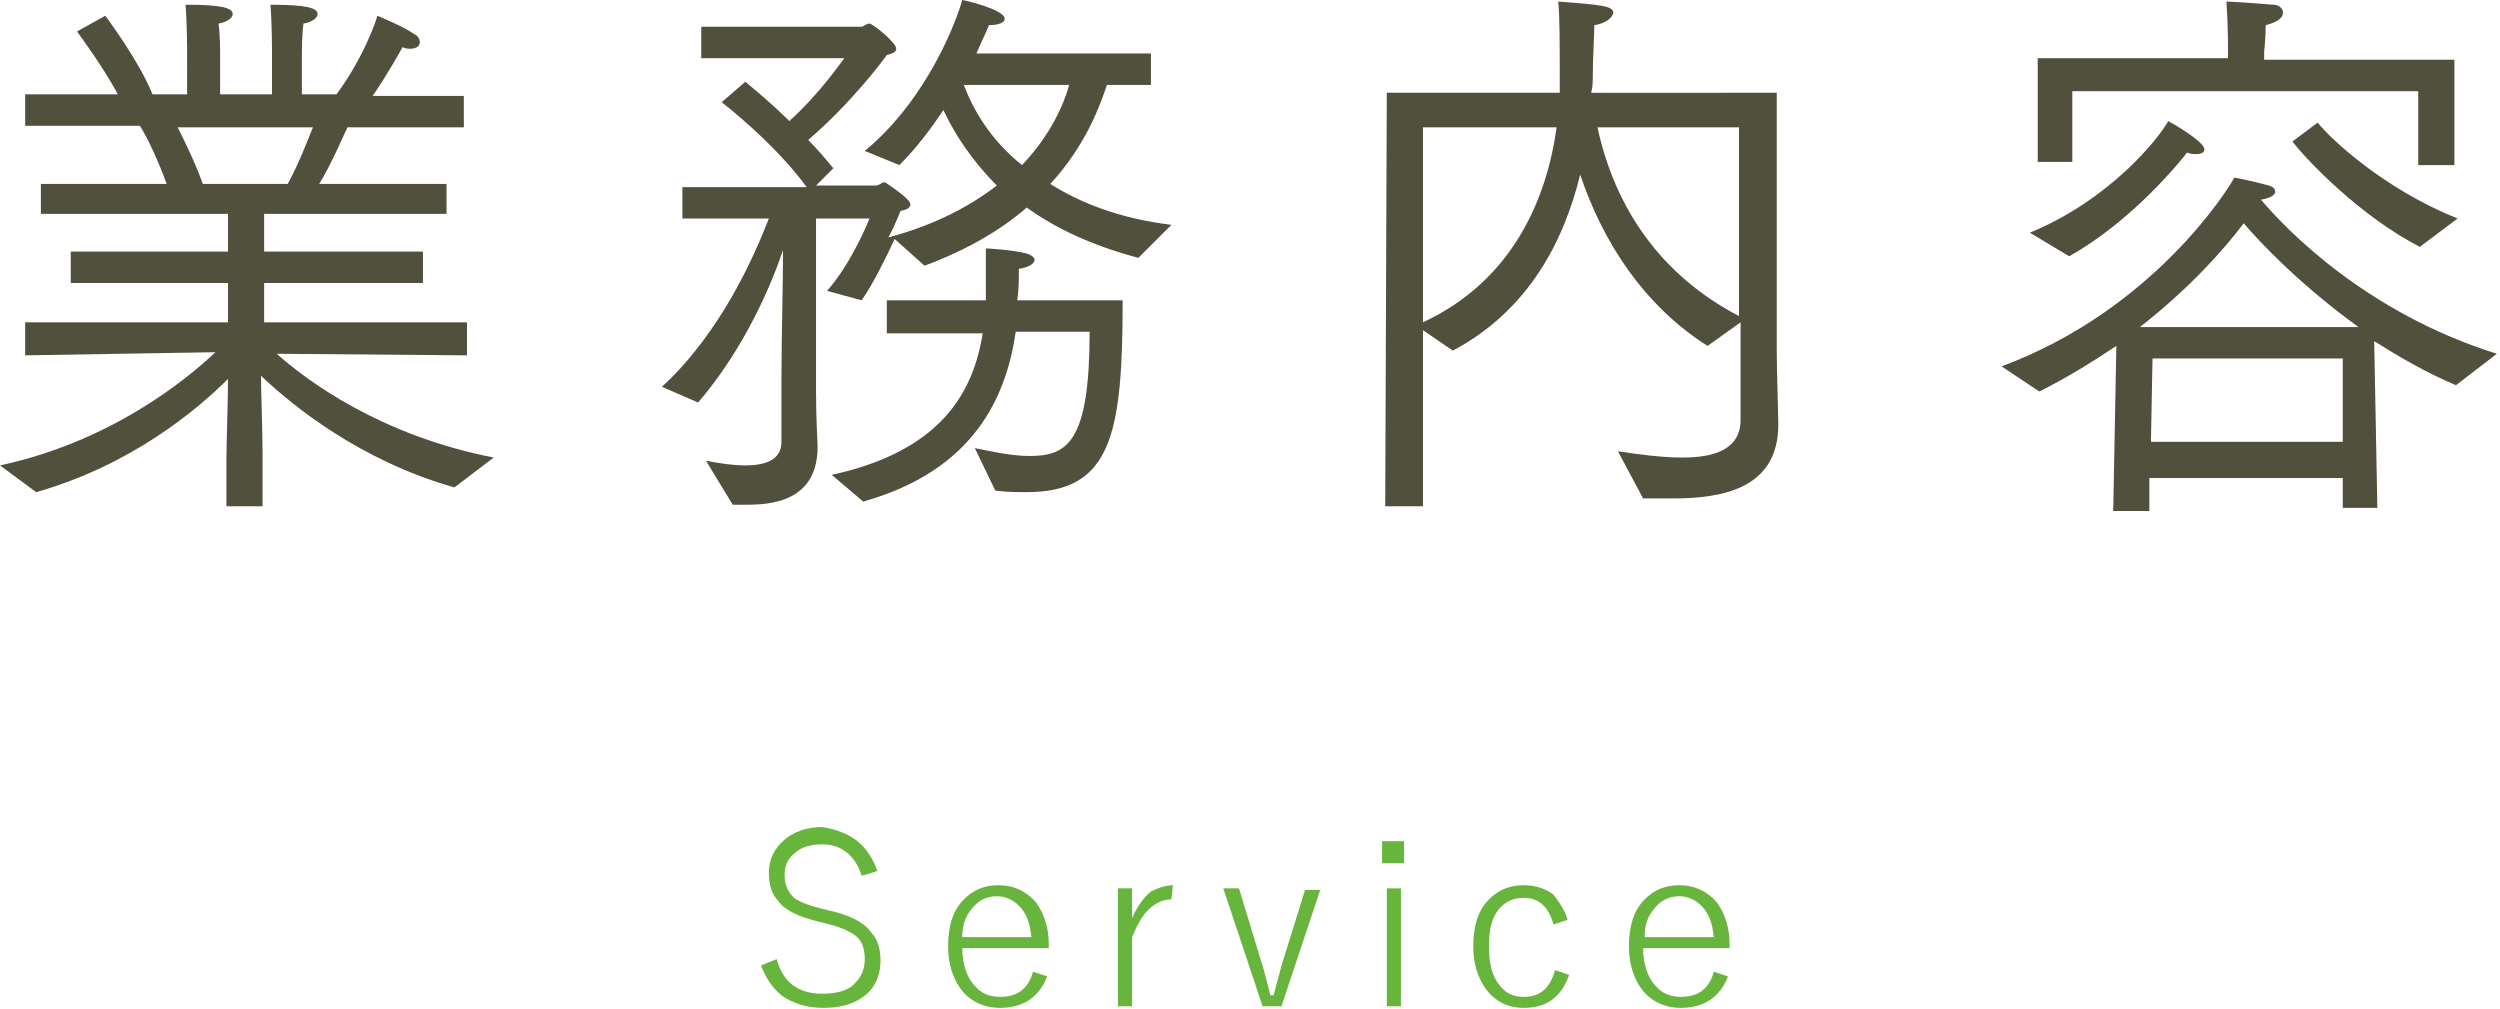
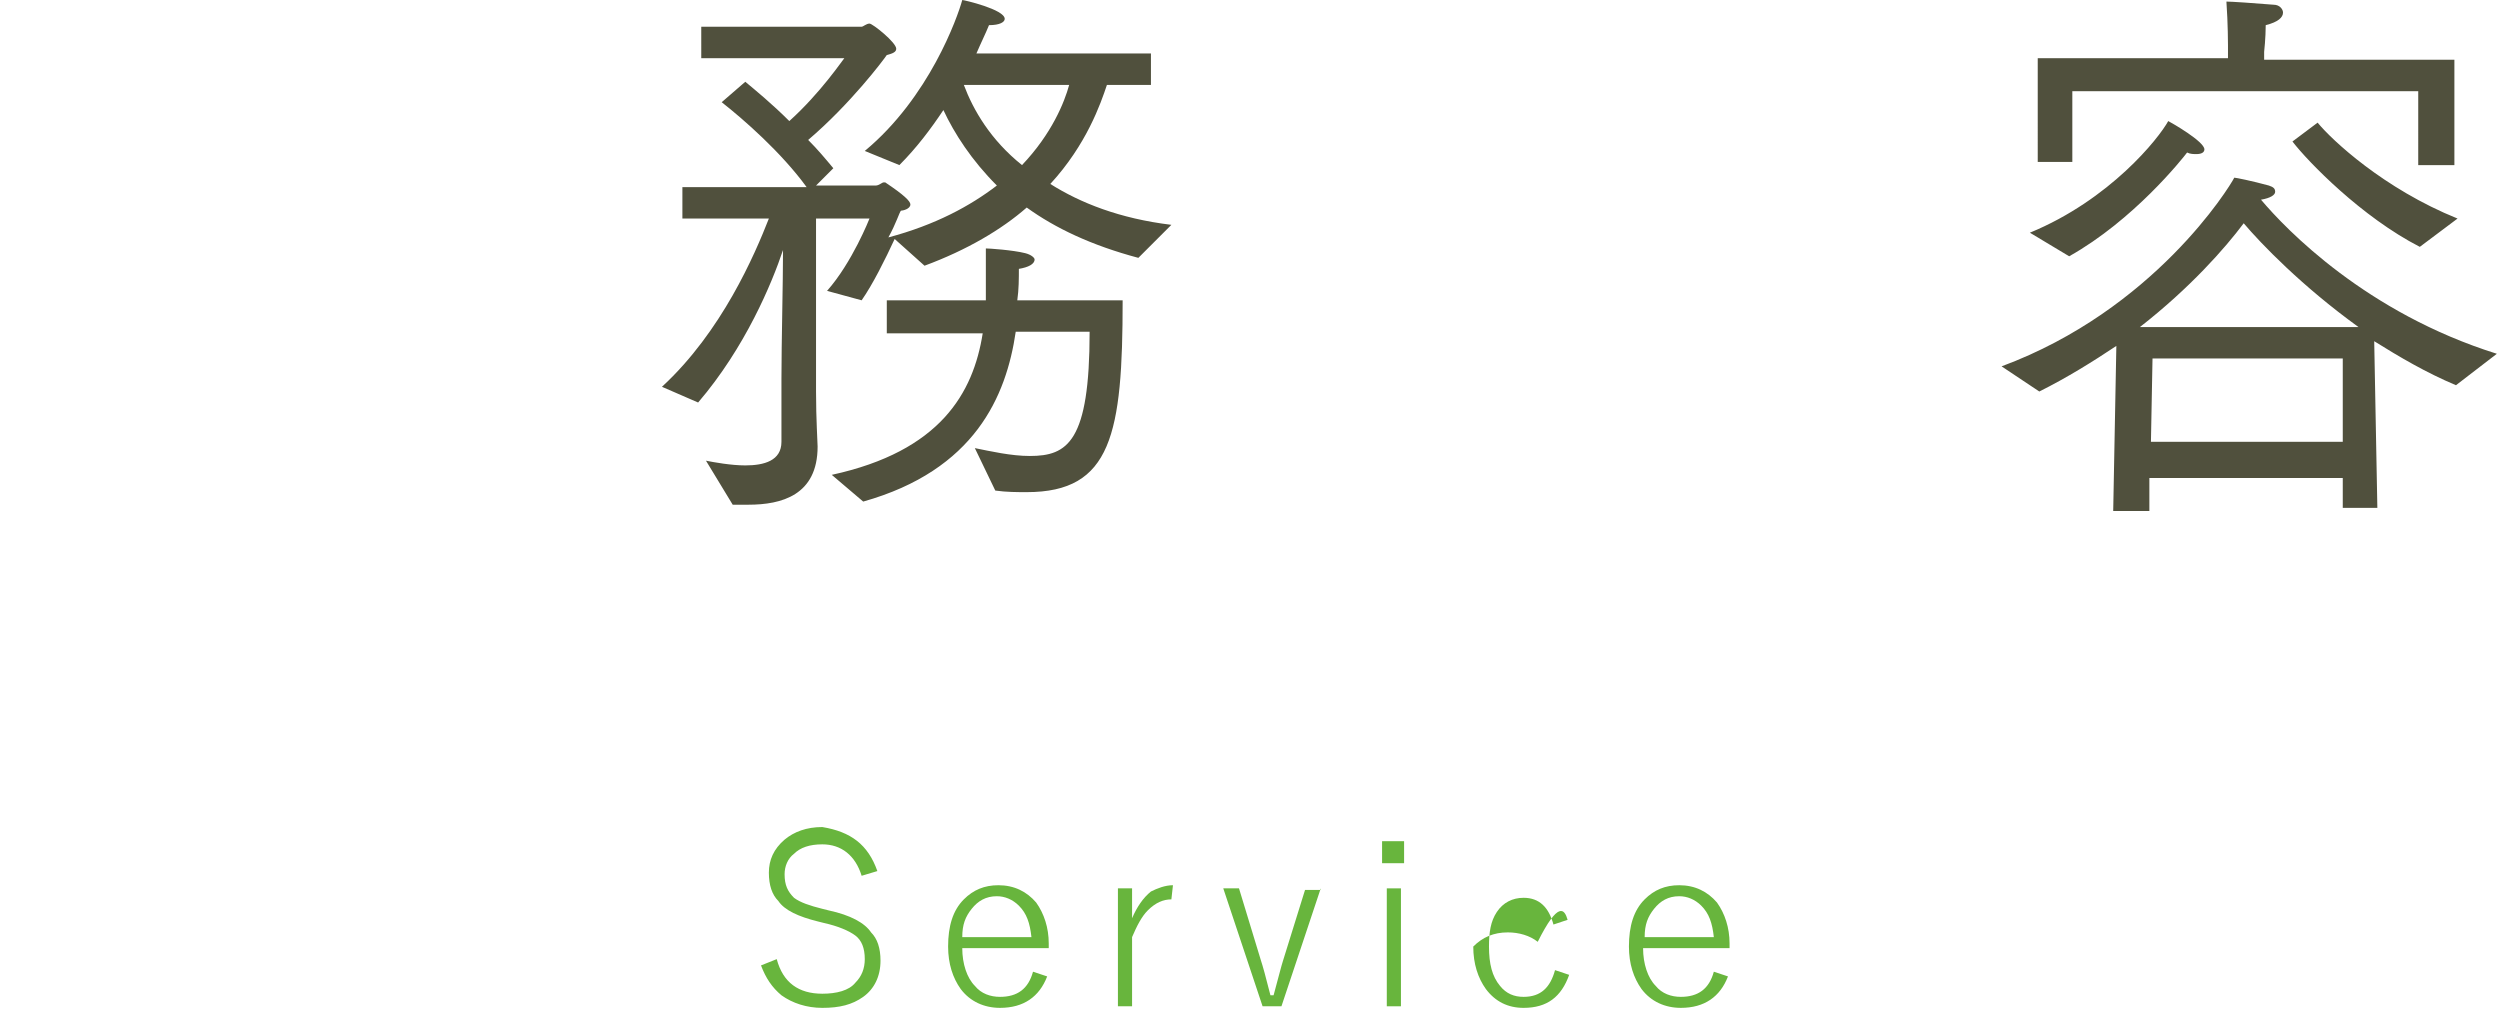
<svg xmlns="http://www.w3.org/2000/svg" version="1.1" id="レイヤー_1" x="0px" y="0px" width="159px" height="64.2px" viewBox="0 0 159 64.2" style="enable-background:new 0 0 159 64.2;" xml:space="preserve">
  <style type="text/css">
	.st0{fill:#50503D;}
	.st1{fill:#68B53D;}
</style>
  <g id="XMLID_1518_">
-     <path id="XMLID_1519_" class="st0" d="M0,29.6c7-1.5,11.8-5.4,13.7-7.2L1.6,22.6v-2.1h12.9V18h-10v-2h10v-2.4H2.6v-1.9h8   C10.1,10.3,9.4,8.8,8.9,8H1.6V6h5.9c-1.1-2-2.4-3.7-2.6-4l1.8-1c0.2,0.3,2.1,2.8,3,5h2.2V3.2c0,0,0-1.7-0.1-2.9c2.3,0,3,0.2,3,0.6   c0,0.2-0.3,0.5-0.9,0.6C14,2.2,14,3.3,14,3.3V6h3.3V3.2c0,0,0-1.7-0.1-2.9c2.3,0,3,0.2,3,0.6c0,0.2-0.3,0.5-0.9,0.6   c-0.1,0.7-0.1,1.9-0.1,1.9V6h2.2c1.7-2.3,2.5-4.6,2.6-5c0.2,0.1,1.5,0.6,2.4,1.2c0.2,0.1,0.3,0.3,0.3,0.5c0,0.2-0.2,0.4-0.6,0.4   c-0.1,0-0.3,0-0.5-0.1c-0.1,0.2-1,1.8-1.9,3.1h5.8v2h-7.4c-0.3,0.6-1,2.3-1.8,3.6h8.1v1.9H16.8V16h10.1v2H16.8v2.5h12.9v2.1   l-12.1-0.1c1.9,1.7,6.6,5.2,13.8,6.6L28.9,31c-6-1.7-10.3-5.2-12.3-7.1c0,1.2,0.1,3.3,0.1,5.2l0,3.1h-2.3v-3c0-1,0.1-3.6,0.1-5.1   c-2,2-6.2,5.5-12.2,7.2L0,29.6z M18.3,11.7c0.7-1.3,1.2-2.6,1.6-3.6h-8.6c0.4,0.8,1.1,2.2,1.6,3.6H18.3z" />
    <path id="XMLID_1522_" class="st0" d="M44.9,29.3c0.5,0.1,1.6,0.3,2.5,0.3c1.2,0,2.3-0.3,2.3-1.5v-4c0-2.3,0.1-6.1,0.1-8.2   c-0.7,2.1-2.4,6.2-5.4,9.7l-2.3-1c3.8-3.5,5.9-8.4,6.8-10.7h-5.5v-2h7.9c-1.6-2.2-4-4.3-5.4-5.4l1.5-1.3c0.6,0.5,1.7,1.4,2.8,2.5   c2-1.8,3.4-3.9,3.5-4l-9.1,0V1.7h10.2c0.1,0,0.3-0.2,0.5-0.2c0.2,0,1.7,1.2,1.7,1.6c0,0.2-0.2,0.3-0.6,0.4c-0.2,0.3-2.3,3.1-5,5.4   c0.6,0.6,1.1,1.2,1.6,1.8l-1.1,1.1h3.8c0.2,0,0.4-0.2,0.5-0.2c0,0,0.1,0,0.1,0c1.2,0.8,1.6,1.2,1.6,1.4c0,0.3-0.5,0.4-0.6,0.4   c-0.1,0.1-0.3,0.8-0.8,1.7c3-0.8,5.2-2,6.9-3.3C61.8,10.2,60.7,8.5,60,7c-0.8,1.2-1.7,2.4-2.8,3.5L55,9.6c4.1-3.4,5.9-8.5,6.2-9.6   c0.1,0,2.7,0.6,2.7,1.2c0,0.2-0.3,0.4-1,0.4c-0.2,0.5-0.5,1.1-0.8,1.8h11.1v2h-2.8c-0.4,1.2-1.3,3.8-3.6,6.3   c1.9,1.2,4.4,2.2,7.7,2.6l-2.1,2.1c-3-0.8-5.3-1.9-7.1-3.2c-1.6,1.4-3.8,2.7-6.5,3.7l-1.9-1.7c-0.6,1.3-1.4,2.9-2.1,3.9l-2.2-0.6   c1.6-1.8,2.7-4.6,2.7-4.6h-3.4v11c0,1.8,0.1,3.2,0.1,3.5c0,3.1-2.3,3.7-4.4,3.7c-0.3,0-0.7,0-1,0L44.9,29.3z M52.9,30.2   c6.9-1.5,9-5.2,9.6-9h-6.1v-2.1h6.3c0-0.2,0-0.6,0-3.3c0.2,0,1.7,0.1,2.5,0.3c0.4,0.1,0.6,0.3,0.6,0.4c0,0.3-0.4,0.5-1,0.6   c0,0.6,0,1.3-0.1,2h6.7c0,8.5-0.7,12.2-6.1,12.2c-0.6,0-1.3,0-2-0.1L62,28.5c1,0.2,2.3,0.5,3.5,0.5c2.4,0,3.8-0.9,3.8-7.9h-4.7   c-0.6,4.1-2.6,8.8-9.7,10.8L52.9,30.2z M61.3,5.4C61.9,7,63,8.9,65,10.5c1.9-2,2.7-4,3-5.1H61.3z" />
-     <path id="XMLID_1526_" class="st0" d="M88.2,5.9h11V5c0-2.1,0-4.1-0.1-4.9c2.8,0.2,3.5,0.3,3.5,0.7c0,0.3-0.5,0.7-1.2,0.8   c0,0.6-0.1,2.1-0.1,3.3c0,0.3,0,0.6-0.1,1H113l0,16.4c0,1.2,0.1,4.1,0.1,4.6c0,0,0,0.1,0,0.1c0,4.1-3.6,4.7-6.7,4.7   c-0.7,0-1.3,0-1.9,0l-1.6-3c1.3,0.2,2.8,0.4,4.1,0.4c2,0,3.7-0.5,3.7-2.4l0-6.2l-2.1,1.5c-4.1-2.6-6.7-6.7-8.1-10.9   c-1,4.1-3.2,8.6-8.1,11.2L90.5,21l0,11.2h-2.4L88.2,5.9z M90.5,20.5c5.8-2.7,7.9-8,8.5-12.4h-8.5V20.5z M110.6,8.1h-9   c1.1,5.1,4,9.4,9,12V8.1z" />
    <path id="XMLID_1530_" class="st0" d="M134.6,22c-1.5,1-3.1,2-4.9,2.9l-2.4-1.6c9.7-3.6,14.5-11.4,14.8-12c0.1,0,1.1,0.2,2.2,0.5   c0.3,0.1,0.4,0.2,0.4,0.4c0,0.2-0.3,0.4-0.9,0.5c1.6,1.9,6.7,7.2,15,9.8l-2.6,2c-1.9-0.8-3.6-1.8-5.2-2.8l0.2,10.6H149v-1.9h-12.3   v2.1h-2.3L134.6,22z M129.1,14.8c5.1-2.1,8.2-6,8.8-7.1c0.2,0.1,2.3,1.3,2.3,1.8c0,0.2-0.2,0.3-0.5,0.3c-0.2,0-0.4,0-0.6-0.1   c-0.3,0.4-3.4,4.3-7.5,6.6L129.1,14.8z M129.6,3.7h12.1V2.9c0,0,0-1.4-0.1-2.8c0.3,0,1.8,0.1,3,0.2c0.4,0,0.6,0.3,0.6,0.5   c0,0.3-0.3,0.6-1.1,0.8c0,0.8-0.1,1.7-0.1,1.7v0.5h12.1v6.7h-2.3V5.8h-22v4.5h-2.2V3.7z M150,20.8c-3.6-2.6-6.2-5.3-7.3-6.6   c-1.2,1.6-3.4,4.1-6.6,6.6L150,20.8z M149,28.1l0-5.3l-12.1,0l-0.1,5.3H149z M147.4,7.8c0.9,1.1,4.2,4.2,8.9,6.1l-2.4,1.8   c-3.7-1.9-7.1-5.4-8.1-6.7L147.4,7.8z" />
    <path id="XMLID_1537_" class="st1" d="M55.8,55.4l-1,0.3c-0.4-1.3-1.3-2-2.5-2c-0.8,0-1.4,0.2-1.8,0.6c-0.4,0.3-0.6,0.8-0.6,1.3   c0,0.7,0.2,1.1,0.6,1.5c0.4,0.3,1,0.5,1.8,0.7l0.4,0.1c1.4,0.3,2.3,0.8,2.7,1.4c0.4,0.4,0.6,1,0.6,1.8c0,1-0.4,1.8-1.1,2.3   c-0.7,0.5-1.5,0.7-2.6,0.7c-1,0-1.9-0.3-2.6-0.8c-0.6-0.5-1-1.1-1.3-1.9l1-0.4c0.4,1.5,1.4,2.2,2.9,2.2c0.9,0,1.7-0.2,2.1-0.7   c0.4-0.4,0.6-0.9,0.6-1.5c0-0.7-0.2-1.2-0.6-1.5c-0.4-0.3-1.1-0.6-2-0.8l-0.4-0.1c-1.2-0.3-2.1-0.7-2.5-1.3c-0.4-0.4-0.6-1-0.6-1.8   c0-0.8,0.3-1.5,1-2.1c0.6-0.5,1.4-0.8,2.4-0.8C54.1,52.9,55.2,53.7,55.8,55.4z" />
    <path id="XMLID_1539_" class="st1" d="M66.6,60.3h-5.4c0,1,0.3,1.9,0.8,2.4c0.4,0.5,1,0.7,1.6,0.7c1.1,0,1.8-0.5,2.1-1.6l0.9,0.3   c-0.5,1.3-1.5,2-3,2c-1,0-1.9-0.4-2.5-1.2c-0.5-0.7-0.8-1.6-0.8-2.7c0-1.3,0.3-2.3,1-3c0.6-0.6,1.3-0.9,2.2-0.9   c1,0,1.8,0.4,2.4,1.1c0.5,0.7,0.8,1.6,0.8,2.6V60.3z M65.6,59.6c-0.1-0.9-0.3-1.5-0.8-2c-0.4-0.4-0.9-0.6-1.4-0.6   c-0.7,0-1.2,0.3-1.6,0.8c-0.4,0.5-0.6,1-0.6,1.8H65.6z" />
    <path id="XMLID_1542_" class="st1" d="M74.6,56.3l-0.1,0.9c-0.5,0-1,0.2-1.5,0.7c-0.4,0.4-0.7,1-1,1.7V64h-0.9v-7.5H72v1.9   c0.3-0.7,0.7-1.3,1.2-1.7C73.6,56.5,74.1,56.3,74.6,56.3z" />
    <path id="XMLID_1544_" class="st1" d="M84,56.5L81.5,64h-1.2l-2.5-7.5h1l1.4,4.6c0.1,0.3,0.3,1,0.6,2.2H81c0.3-1.1,0.5-1.9,0.6-2.2   l1.4-4.5H84z" />
    <path id="XMLID_1546_" class="st1" d="M89.3,53.5v1.4h-1.4v-1.4H89.3z M89.1,56.5V64h-0.9v-7.5H89.1z" />
-     <path id="XMLID_1549_" class="st1" d="M99.7,58.5l-0.9,0.3c-0.3-1.1-0.9-1.7-1.9-1.7c-0.7,0-1.3,0.3-1.7,0.9   c-0.4,0.6-0.5,1.3-0.5,2.2c0,1.1,0.2,1.9,0.7,2.5c0.4,0.5,0.9,0.7,1.5,0.7c1.1,0,1.7-0.6,2-1.7l0.9,0.3c-0.5,1.4-1.4,2.1-2.9,2.1   c-1,0-1.8-0.4-2.4-1.2c-0.5-0.7-0.8-1.6-0.8-2.7c0-1.3,0.3-2.3,1-3c0.6-0.6,1.3-0.9,2.2-0.9c0.7,0,1.4,0.2,1.9,0.6   C99.1,57.3,99.5,57.8,99.7,58.5z" />
+     <path id="XMLID_1549_" class="st1" d="M99.7,58.5l-0.9,0.3c-0.3-1.1-0.9-1.7-1.9-1.7c-0.7,0-1.3,0.3-1.7,0.9   c-0.4,0.6-0.5,1.3-0.5,2.2c0,1.1,0.2,1.9,0.7,2.5c0.4,0.5,0.9,0.7,1.5,0.7c1.1,0,1.7-0.6,2-1.7l0.9,0.3c-0.5,1.4-1.4,2.1-2.9,2.1   c-1,0-1.8-0.4-2.4-1.2c-0.5-0.7-0.8-1.6-0.8-2.7c0.6-0.6,1.3-0.9,2.2-0.9c0.7,0,1.4,0.2,1.9,0.6   C99.1,57.3,99.5,57.8,99.7,58.5z" />
    <path id="XMLID_1551_" class="st1" d="M109.9,60.3h-5.4c0,1,0.3,1.9,0.8,2.4c0.4,0.5,1,0.7,1.6,0.7c1.1,0,1.8-0.5,2.1-1.6l0.9,0.3   c-0.5,1.3-1.5,2-3,2c-1,0-1.9-0.4-2.5-1.2c-0.5-0.7-0.8-1.6-0.8-2.7c0-1.3,0.3-2.3,1-3c0.6-0.6,1.3-0.9,2.2-0.9   c1,0,1.8,0.4,2.4,1.1c0.5,0.7,0.8,1.6,0.8,2.6V60.3z M109,59.6c-0.1-0.9-0.3-1.5-0.8-2c-0.4-0.4-0.9-0.6-1.4-0.6   c-0.7,0-1.2,0.3-1.6,0.8c-0.4,0.5-0.6,1-0.6,1.8H109z" />
  </g>
</svg>